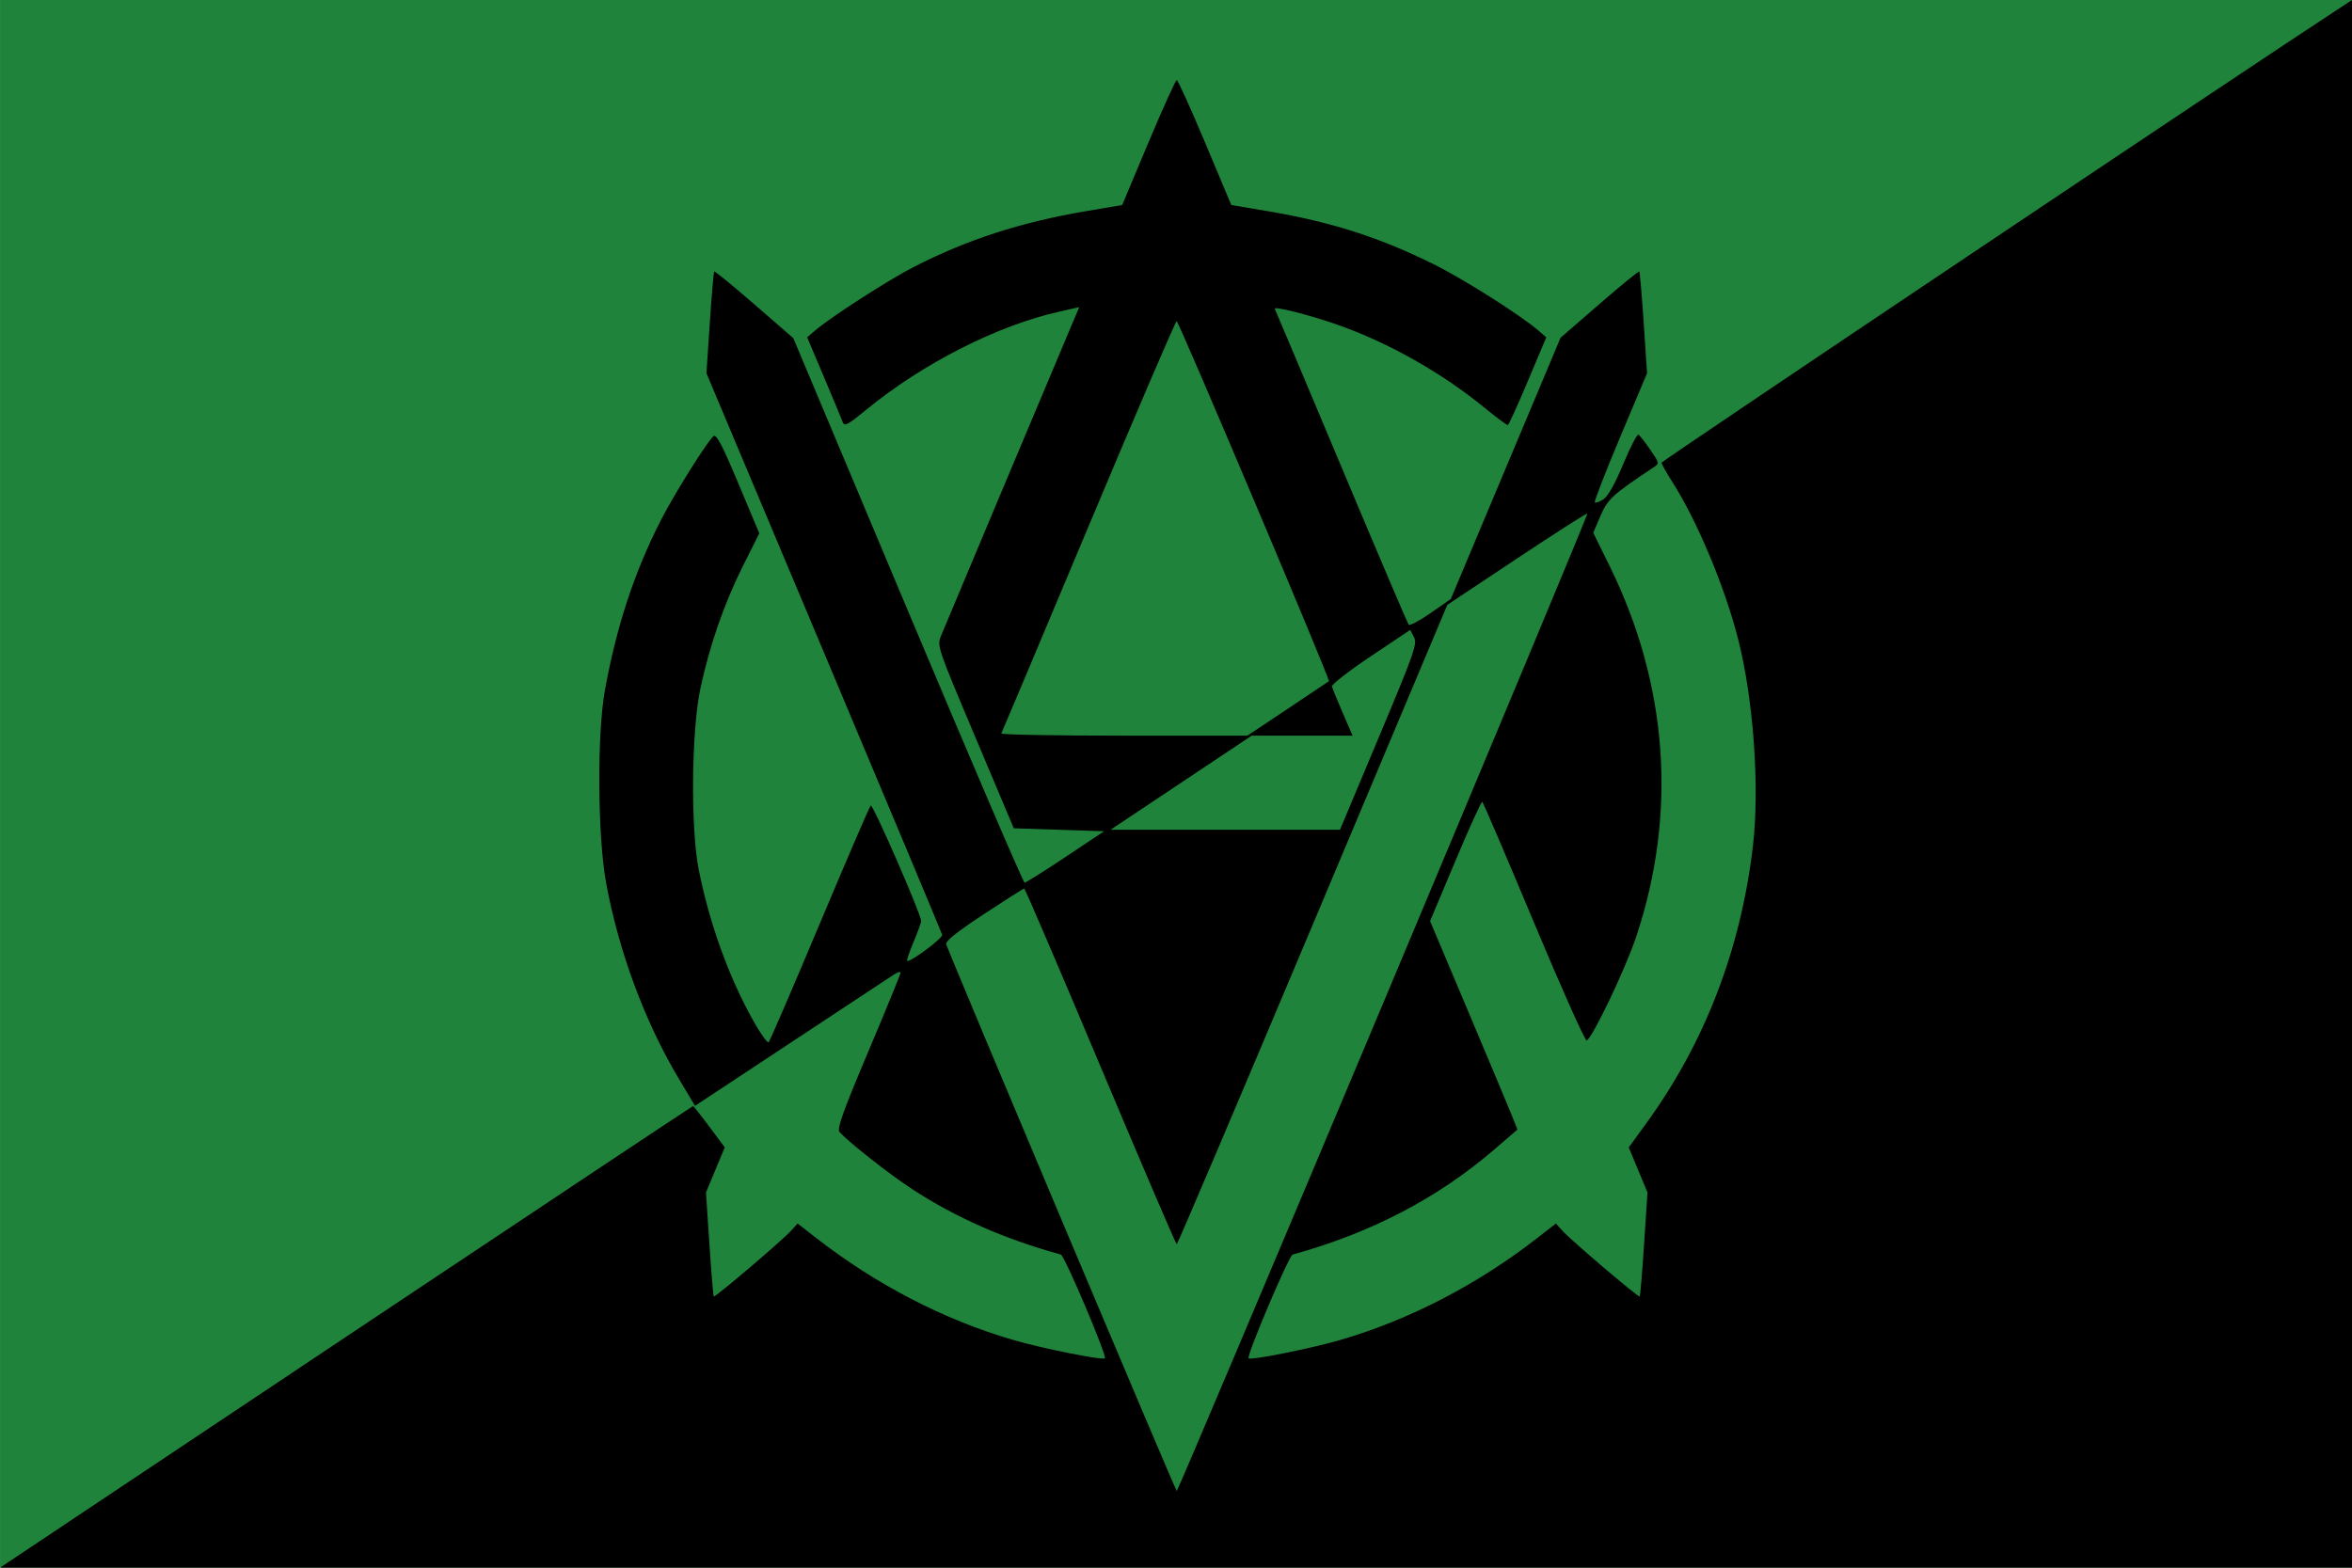
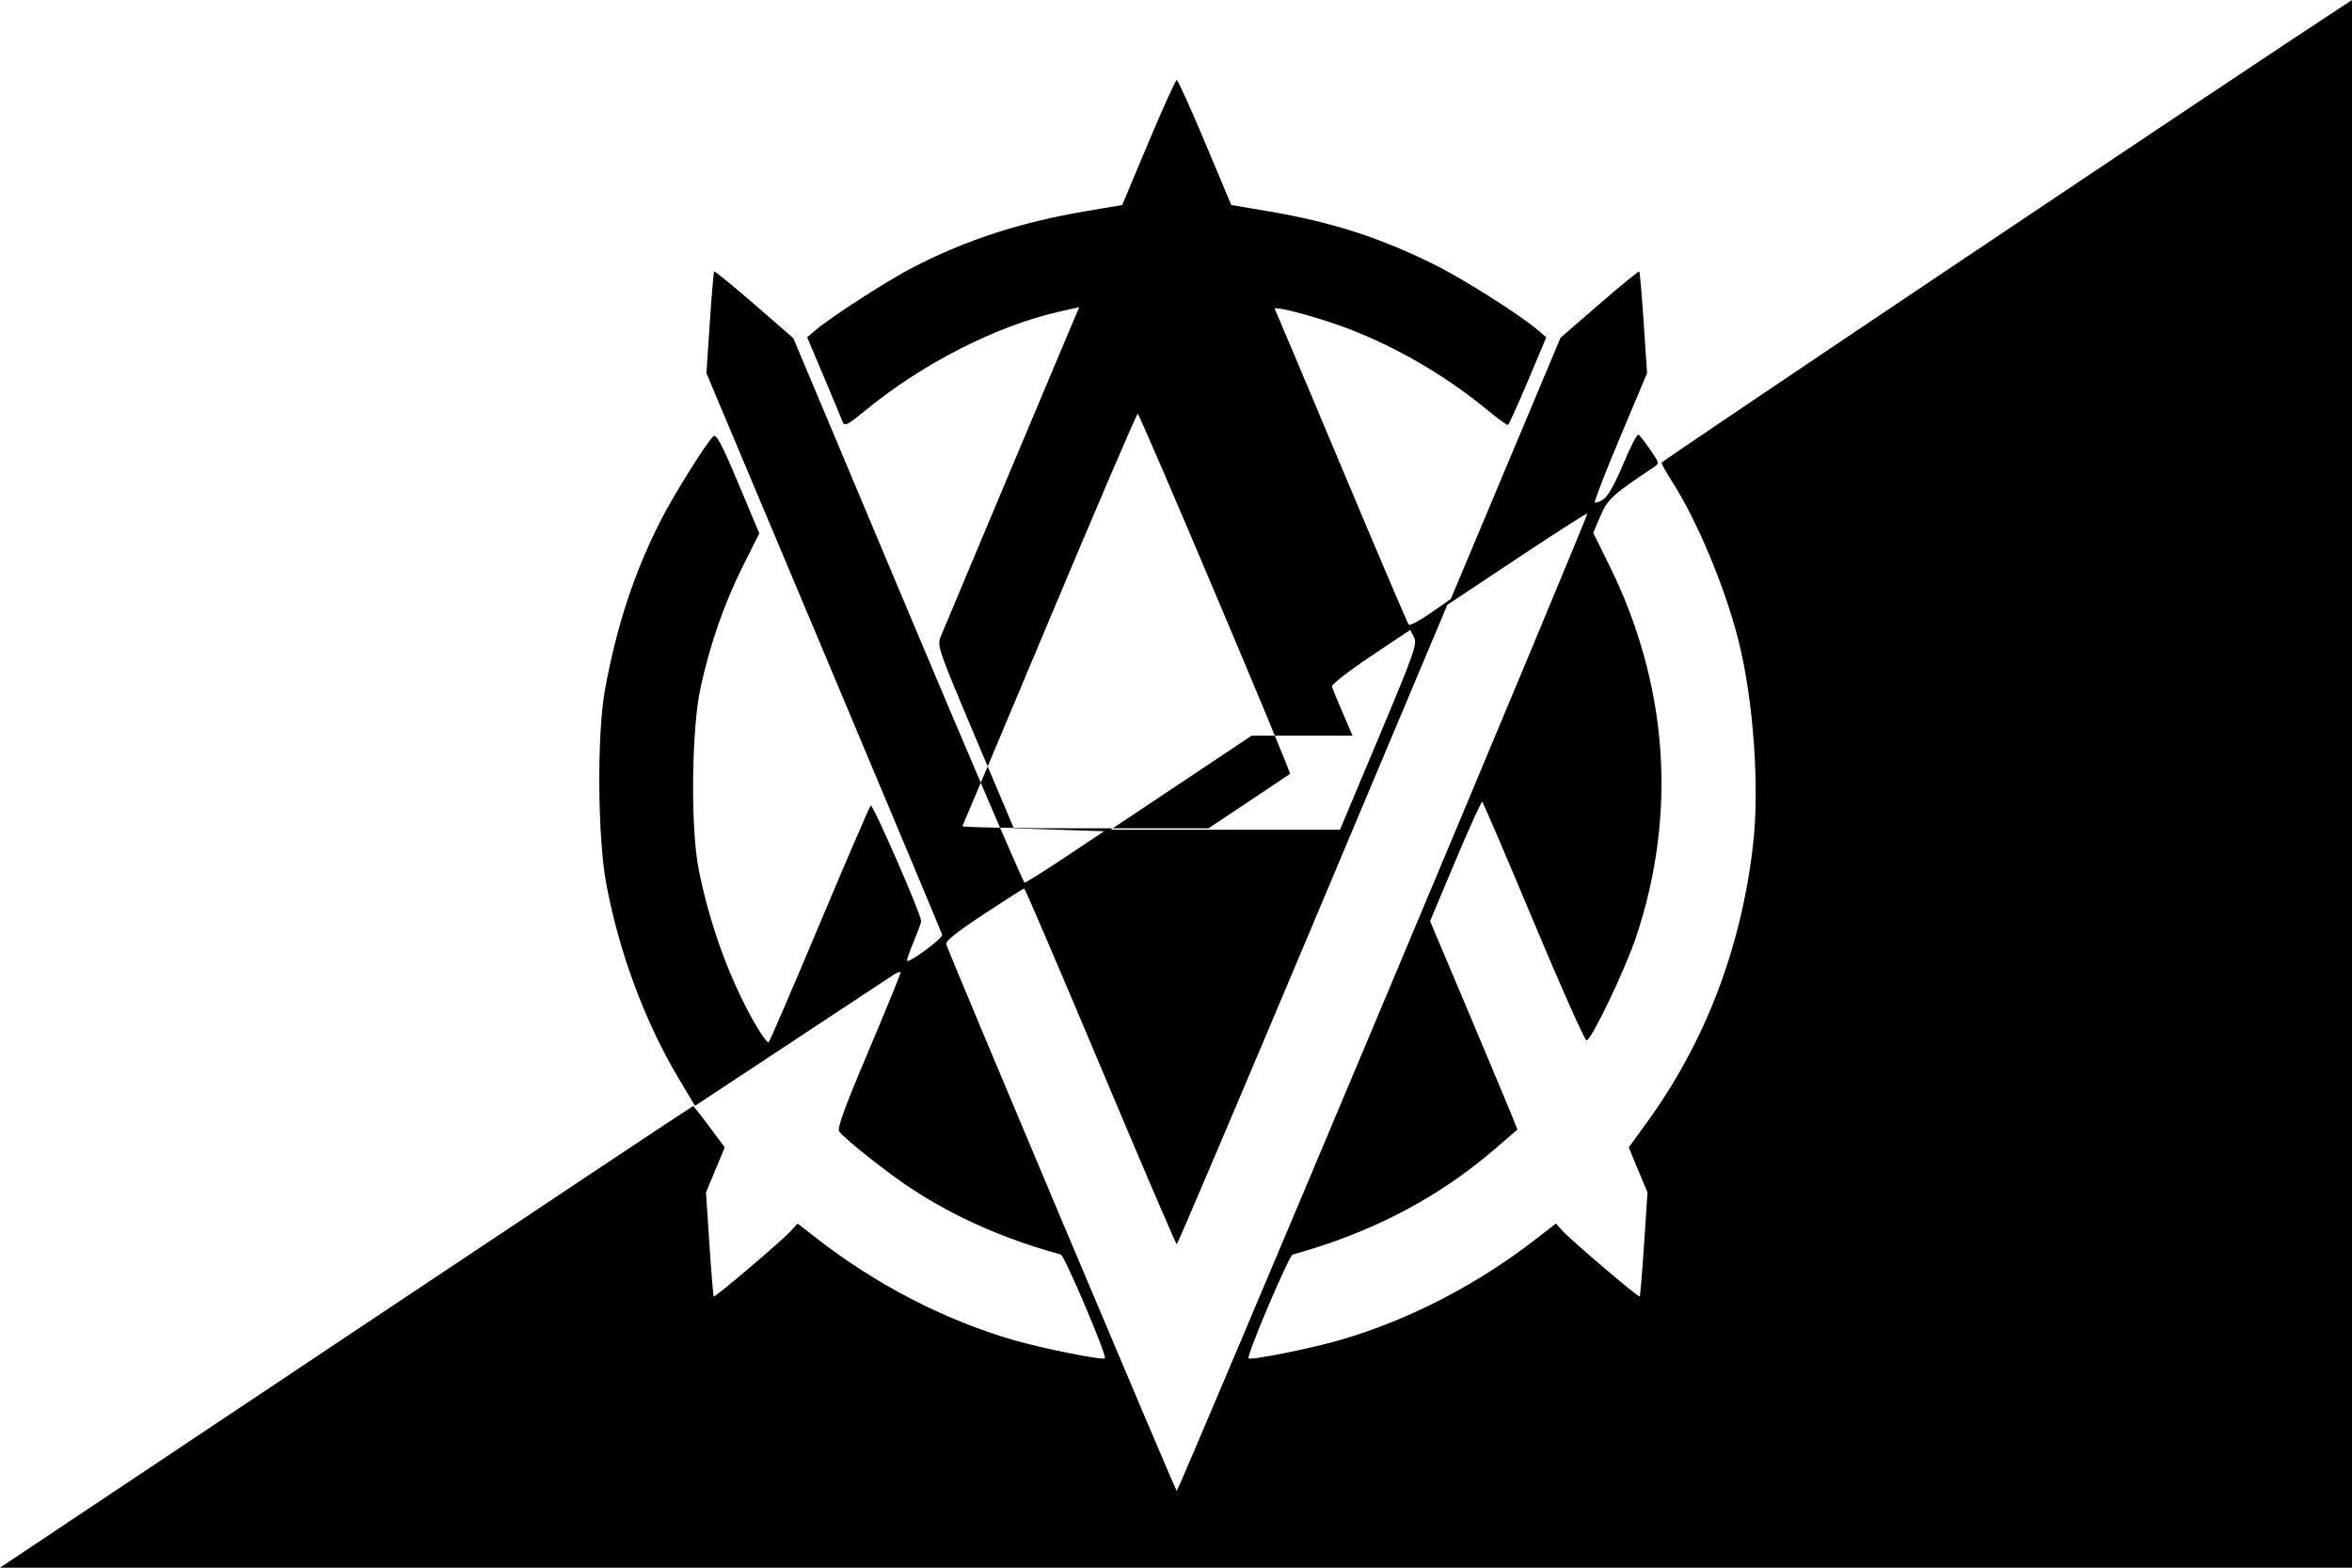
<svg xmlns="http://www.w3.org/2000/svg" version="1.1" height="639.997" width="960.011">
  <title>Flag of veganarchism</title>
  <g transform="translate(0.008,-482.521)">
    <g transform="translate(1.5233335e-6,-8.125e-6)">
-       <rect fill="#1f833b" style="fill-opacity:1;stroke:none;stroke-width:1.067" width="960.001" height="639.989" x="-0.001" y="482.525" ry="0" />
-       <path fill="#000000" style="stroke-width:1.067" d="m 141.203,1028.3 c 77.666,-51.82 141.408,-94.218 141.648,-94.218 0.24,0 3.255,3.793 6.699,8.428 l 6.262,8.428 -3.829,9.205 -3.829,9.205 1.391,21.036 c 0.765,11.57 1.568,21.213 1.784,21.429 0.497,0.498 27.951,-22.864 31.54,-26.839 l 2.674,-2.962 7.519,5.855 c 24.545,19.111 52.21,33.442 80.456,41.679 11.956,3.486 36.546,8.406 37.457,7.494 0.946,-0.947 -16.452,-41.928 -17.979,-42.349 -23.046,-6.359 -42.716,-15.01 -60.571,-26.641 -9.543,-6.216 -26.696,-19.729 -29.809,-23.483 -1.055,-1.272 1.59,-8.622 11.793,-32.768 7.234,-17.12 13.153,-31.595 13.155,-32.166 0.001,-0.571 -1.212,-0.239 -2.696,0.739 -1.484,0.977 -20.362,13.439 -41.95,27.692 l -39.251,25.915 -6.713,-11.258 c -13.814,-23.167 -24.472,-51.934 -29.585,-79.857 -3.475,-18.974 -3.722,-60.719 -0.465,-78.615 4.756,-26.133 11.969,-48.066 22.784,-69.276 5.45,-10.688 18.949,-32.237 21.547,-34.395 1.149,-0.954 3.504,3.529 10.09,19.212 l 8.592,20.457 -6.633,13.237 c -7.725,15.415 -13.635,32.428 -17.427,50.165 -3.648,17.062 -4.017,57.106 -0.682,73.814 4.398,22.03 12.189,43.679 22.142,61.528 3.042,5.455 5.934,9.506 6.428,9.002 0.493,-0.504 9.863,-22.25 20.822,-48.324 10.959,-26.074 20.328,-47.811 20.82,-48.303 0.834,-0.834 20.575,44.383 20.575,47.127 0,0.686 -1.381,4.53 -3.068,8.542 -1.687,4.012 -2.877,7.486 -2.644,7.72 0.941,0.942 14.678,-9.251 14.308,-10.616 -0.219,-0.809 -21.959,-52.726 -48.311,-115.371 l -47.913,-113.9 1.368,-20.525 c 0.752,-11.289 1.562,-20.732 1.8,-20.986 0.238,-0.253 7.601,5.762 16.362,13.368 l 15.93,13.828 46.719,111.156 c 25.696,61.136 47.151,111.156 47.679,111.156 0.528,0 8.051,-4.726 16.719,-10.502 l 15.76,-10.502 -18.444,-0.6 -18.444,-0.6 -15.696,-37.207 c -15.567,-36.901 -15.682,-37.242 -13.982,-41.408 1.634,-4.006 45.97,-109.517 53.021,-126.179 l 3.367,-7.956 -7.98,1.786 c -25.473,5.702 -55.897,21.162 -79.041,40.164 -7.549,6.198 -8.807,6.853 -9.517,4.955 -0.45,-1.203 -3.898,-9.479 -7.663,-18.39 l -6.846,-16.203 3.17,-2.723 c 6.456,-5.546 29.891,-20.654 40.339,-26.006 21.785,-11.159 43.622,-18.243 70.125,-22.748 l 14.95,-2.541 10.711,-25.501 c 5.891,-14.025 11.092,-25.501 11.558,-25.501 0.466,0 5.668,11.475 11.558,25.501 l 10.711,25.501 14.95,2.534 c 25.931,4.395 45.45,10.644 67.718,21.681 12.217,6.055 35.355,20.718 42.734,27.081 l 3.158,2.723 -7.481,17.776 c -4.115,9.777 -7.796,17.879 -8.181,18.003 -0.385,0.125 -4.376,-2.797 -8.869,-6.493 -17.886,-14.714 -39.782,-27.115 -60.937,-34.512 -11.494,-4.019 -26.101,-7.693 -25.335,-6.372 0.253,0.437 12.473,29.421 27.155,64.407 14.682,34.987 27.055,64.02 27.495,64.519 0.441,0.499 4.488,-1.661 8.995,-4.801 l 8.193,-5.708 22.391,-53.318 22.391,-53.318 15.857,-13.757 c 8.722,-7.566 16.053,-13.549 16.292,-13.294 0.239,0.255 1.05,9.701 1.803,20.993 l 1.368,20.53 -10.968,26.045 c -6.032,14.325 -10.685,26.328 -10.339,26.675 0.346,0.346 1.92,-0.217 3.499,-1.252 1.852,-1.214 4.727,-6.339 8.103,-14.444 2.878,-6.909 5.674,-12.289 6.213,-11.955 0.539,0.334 2.699,3.106 4.8,6.162 3.703,5.387 3.749,5.603 1.486,7.107 -16.908,11.235 -18.872,13.028 -21.814,19.913 l -2.946,6.893 6.658,13.51 c 23.891,48.483 27.672,100.954 10.903,151.319 -4.395,13.2 -18.03,41.753 -20.26,42.427 -0.66,0.199 -10.368,-21.552 -21.574,-48.335 -11.206,-26.784 -20.669,-48.879 -21.028,-49.102 -0.359,-0.222 -5.296,10.645 -10.971,24.148 l -10.318,24.552 15.556,36.87 c 8.556,20.279 16.579,39.429 17.83,42.556 l 2.274,5.686 -9.271,7.982 c -23.238,20.007 -50.469,34.219 -82.497,43.057 -1.527,0.421 -18.925,41.403 -17.979,42.349 0.911,0.912 25.502,-4.008 37.457,-7.494 28.246,-8.237 55.911,-22.569 80.456,-41.679 l 7.519,-5.855 2.674,2.962 c 3.589,3.975 31.043,27.337 31.54,26.839 0.216,-0.216 1.019,-9.86 1.784,-21.429 l 1.391,-21.036 -3.825,-9.196 -3.825,-9.196 7.236,-9.968 c 23.851,-32.854 38.499,-70.965 43.441,-113.025 2.822,-24.018 0.234,-60.104 -6.076,-84.719 -5.469,-21.334 -16.722,-48.185 -26.8,-63.953 -2.428,-3.799 -4.415,-7.347 -4.415,-7.885 0,-0.698 240.67,-162.051 278.531,-186.737 l 3.298,-2.15 V 802.52 1122.518 H 480 -0.008 Z m 423.423,-136.389 c 46.05,-109.624 83.533,-199.512 83.294,-199.751 -0.239,-0.239 -13.2,8.052 -28.804,18.425 l -28.37,18.859 -54.924,130.521 c -30.208,71.787 -55.194,130.522 -55.524,130.523 -0.33,0.001 -14.336,-32.673 -31.126,-72.61 -16.789,-39.937 -30.801,-72.612 -31.137,-72.612 -0.336,0 -7.774,4.726 -16.528,10.502 -11.292,7.45 -15.732,11.025 -15.279,12.302 2.496,7.043 93.598,223.159 94.07,223.159 0.33,-3e-4 38.277,-89.693 84.327,-199.318 z m -1.813,-108.481 c 14.538,-34.639 15.747,-38.081 14.33,-40.788 l -1.548,-2.957 -16.167,10.817 c -8.892,5.949 -15.992,11.476 -15.778,12.283 0.214,0.806 2.197,5.652 4.406,10.768 l 4.017,9.302 -20.596,9.4e-4 -20.596,9.5e-4 -28.783,19.202 -28.783,19.202 46.81,9.4e-4 46.81,9.4e-4 z m -37.21,-11.549 c 9.052,-6.035 16.62,-11.102 16.817,-11.261 0.628,-0.505 -61.316,-146.998 -62.158,-146.998 -0.444,0 -16.614,37.672 -35.934,83.716 -19.319,46.044 -35.351,84.121 -35.627,84.616 -0.275,0.495 22.212,0.9 49.971,0.9 h 50.472 z" />
+       <path fill="#000000" style="stroke-width:1.067" d="m 141.203,1028.3 c 77.666,-51.82 141.408,-94.218 141.648,-94.218 0.24,0 3.255,3.793 6.699,8.428 l 6.262,8.428 -3.829,9.205 -3.829,9.205 1.391,21.036 c 0.765,11.57 1.568,21.213 1.784,21.429 0.497,0.498 27.951,-22.864 31.54,-26.839 l 2.674,-2.962 7.519,5.855 c 24.545,19.111 52.21,33.442 80.456,41.679 11.956,3.486 36.546,8.406 37.457,7.494 0.946,-0.947 -16.452,-41.928 -17.979,-42.349 -23.046,-6.359 -42.716,-15.01 -60.571,-26.641 -9.543,-6.216 -26.696,-19.729 -29.809,-23.483 -1.055,-1.272 1.59,-8.622 11.793,-32.768 7.234,-17.12 13.153,-31.595 13.155,-32.166 0.001,-0.571 -1.212,-0.239 -2.696,0.739 -1.484,0.977 -20.362,13.439 -41.95,27.692 l -39.251,25.915 -6.713,-11.258 c -13.814,-23.167 -24.472,-51.934 -29.585,-79.857 -3.475,-18.974 -3.722,-60.719 -0.465,-78.615 4.756,-26.133 11.969,-48.066 22.784,-69.276 5.45,-10.688 18.949,-32.237 21.547,-34.395 1.149,-0.954 3.504,3.529 10.09,19.212 l 8.592,20.457 -6.633,13.237 c -7.725,15.415 -13.635,32.428 -17.427,50.165 -3.648,17.062 -4.017,57.106 -0.682,73.814 4.398,22.03 12.189,43.679 22.142,61.528 3.042,5.455 5.934,9.506 6.428,9.002 0.493,-0.504 9.863,-22.25 20.822,-48.324 10.959,-26.074 20.328,-47.811 20.82,-48.303 0.834,-0.834 20.575,44.383 20.575,47.127 0,0.686 -1.381,4.53 -3.068,8.542 -1.687,4.012 -2.877,7.486 -2.644,7.72 0.941,0.942 14.678,-9.251 14.308,-10.616 -0.219,-0.809 -21.959,-52.726 -48.311,-115.371 l -47.913,-113.9 1.368,-20.525 c 0.752,-11.289 1.562,-20.732 1.8,-20.986 0.238,-0.253 7.601,5.762 16.362,13.368 l 15.93,13.828 46.719,111.156 c 25.696,61.136 47.151,111.156 47.679,111.156 0.528,0 8.051,-4.726 16.719,-10.502 l 15.76,-10.502 -18.444,-0.6 -18.444,-0.6 -15.696,-37.207 c -15.567,-36.901 -15.682,-37.242 -13.982,-41.408 1.634,-4.006 45.97,-109.517 53.021,-126.179 l 3.367,-7.956 -7.98,1.786 c -25.473,5.702 -55.897,21.162 -79.041,40.164 -7.549,6.198 -8.807,6.853 -9.517,4.955 -0.45,-1.203 -3.898,-9.479 -7.663,-18.39 l -6.846,-16.203 3.17,-2.723 c 6.456,-5.546 29.891,-20.654 40.339,-26.006 21.785,-11.159 43.622,-18.243 70.125,-22.748 l 14.95,-2.541 10.711,-25.501 c 5.891,-14.025 11.092,-25.501 11.558,-25.501 0.466,0 5.668,11.475 11.558,25.501 l 10.711,25.501 14.95,2.534 c 25.931,4.395 45.45,10.644 67.718,21.681 12.217,6.055 35.355,20.718 42.734,27.081 l 3.158,2.723 -7.481,17.776 c -4.115,9.777 -7.796,17.879 -8.181,18.003 -0.385,0.125 -4.376,-2.797 -8.869,-6.493 -17.886,-14.714 -39.782,-27.115 -60.937,-34.512 -11.494,-4.019 -26.101,-7.693 -25.335,-6.372 0.253,0.437 12.473,29.421 27.155,64.407 14.682,34.987 27.055,64.02 27.495,64.519 0.441,0.499 4.488,-1.661 8.995,-4.801 l 8.193,-5.708 22.391,-53.318 22.391,-53.318 15.857,-13.757 c 8.722,-7.566 16.053,-13.549 16.292,-13.294 0.239,0.255 1.05,9.701 1.803,20.993 l 1.368,20.53 -10.968,26.045 c -6.032,14.325 -10.685,26.328 -10.339,26.675 0.346,0.346 1.92,-0.217 3.499,-1.252 1.852,-1.214 4.727,-6.339 8.103,-14.444 2.878,-6.909 5.674,-12.289 6.213,-11.955 0.539,0.334 2.699,3.106 4.8,6.162 3.703,5.387 3.749,5.603 1.486,7.107 -16.908,11.235 -18.872,13.028 -21.814,19.913 l -2.946,6.893 6.658,13.51 c 23.891,48.483 27.672,100.954 10.903,151.319 -4.395,13.2 -18.03,41.753 -20.26,42.427 -0.66,0.199 -10.368,-21.552 -21.574,-48.335 -11.206,-26.784 -20.669,-48.879 -21.028,-49.102 -0.359,-0.222 -5.296,10.645 -10.971,24.148 l -10.318,24.552 15.556,36.87 c 8.556,20.279 16.579,39.429 17.83,42.556 l 2.274,5.686 -9.271,7.982 c -23.238,20.007 -50.469,34.219 -82.497,43.057 -1.527,0.421 -18.925,41.403 -17.979,42.349 0.911,0.912 25.502,-4.008 37.457,-7.494 28.246,-8.237 55.911,-22.569 80.456,-41.679 l 7.519,-5.855 2.674,2.962 c 3.589,3.975 31.043,27.337 31.54,26.839 0.216,-0.216 1.019,-9.86 1.784,-21.429 l 1.391,-21.036 -3.825,-9.196 -3.825,-9.196 7.236,-9.968 c 23.851,-32.854 38.499,-70.965 43.441,-113.025 2.822,-24.018 0.234,-60.104 -6.076,-84.719 -5.469,-21.334 -16.722,-48.185 -26.8,-63.953 -2.428,-3.799 -4.415,-7.347 -4.415,-7.885 0,-0.698 240.67,-162.051 278.531,-186.737 l 3.298,-2.15 V 802.52 1122.518 H 480 -0.008 Z m 423.423,-136.389 c 46.05,-109.624 83.533,-199.512 83.294,-199.751 -0.239,-0.239 -13.2,8.052 -28.804,18.425 l -28.37,18.859 -54.924,130.521 c -30.208,71.787 -55.194,130.522 -55.524,130.523 -0.33,0.001 -14.336,-32.673 -31.126,-72.61 -16.789,-39.937 -30.801,-72.612 -31.137,-72.612 -0.336,0 -7.774,4.726 -16.528,10.502 -11.292,7.45 -15.732,11.025 -15.279,12.302 2.496,7.043 93.598,223.159 94.07,223.159 0.33,-3e-4 38.277,-89.693 84.327,-199.318 z m -1.813,-108.481 c 14.538,-34.639 15.747,-38.081 14.33,-40.788 l -1.548,-2.957 -16.167,10.817 c -8.892,5.949 -15.992,11.476 -15.778,12.283 0.214,0.806 2.197,5.652 4.406,10.768 l 4.017,9.302 -20.596,9.4e-4 -20.596,9.5e-4 -28.783,19.202 -28.783,19.202 46.81,9.4e-4 46.81,9.4e-4 m -37.21,-11.549 c 9.052,-6.035 16.62,-11.102 16.817,-11.261 0.628,-0.505 -61.316,-146.998 -62.158,-146.998 -0.444,0 -16.614,37.672 -35.934,83.716 -19.319,46.044 -35.351,84.121 -35.627,84.616 -0.275,0.495 22.212,0.9 49.971,0.9 h 50.472 z" />
    </g>
  </g>
</svg>